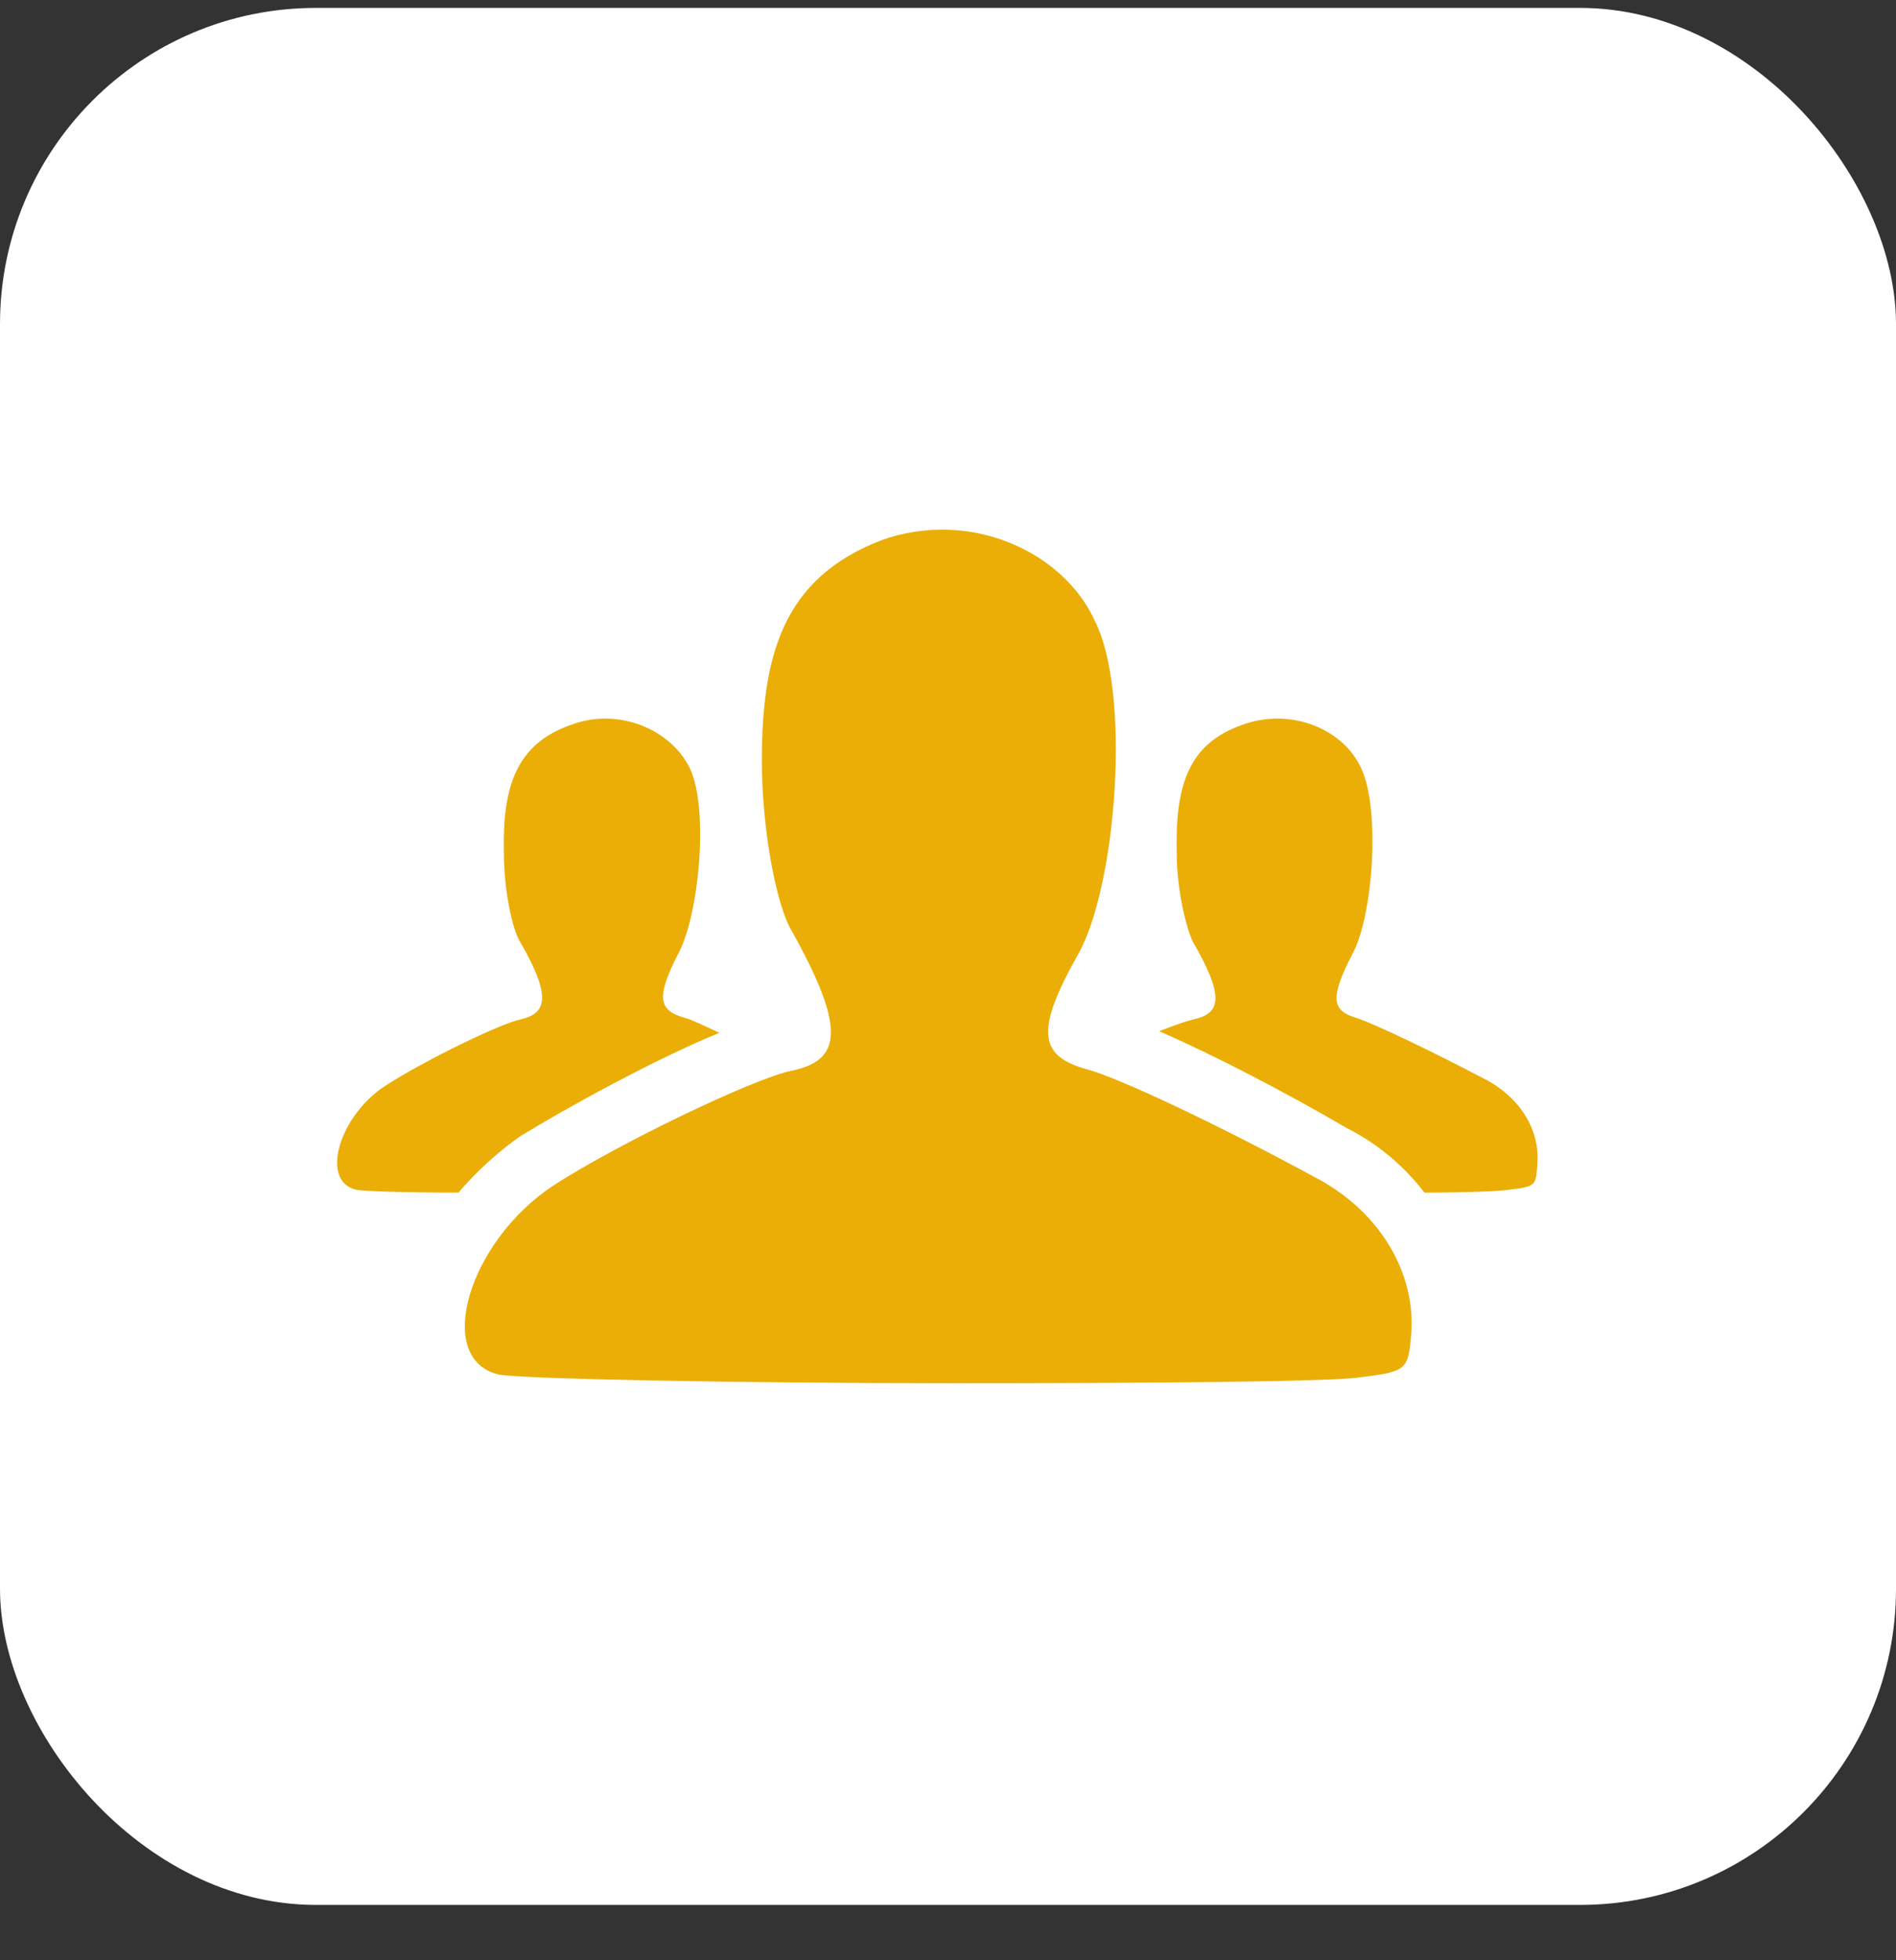
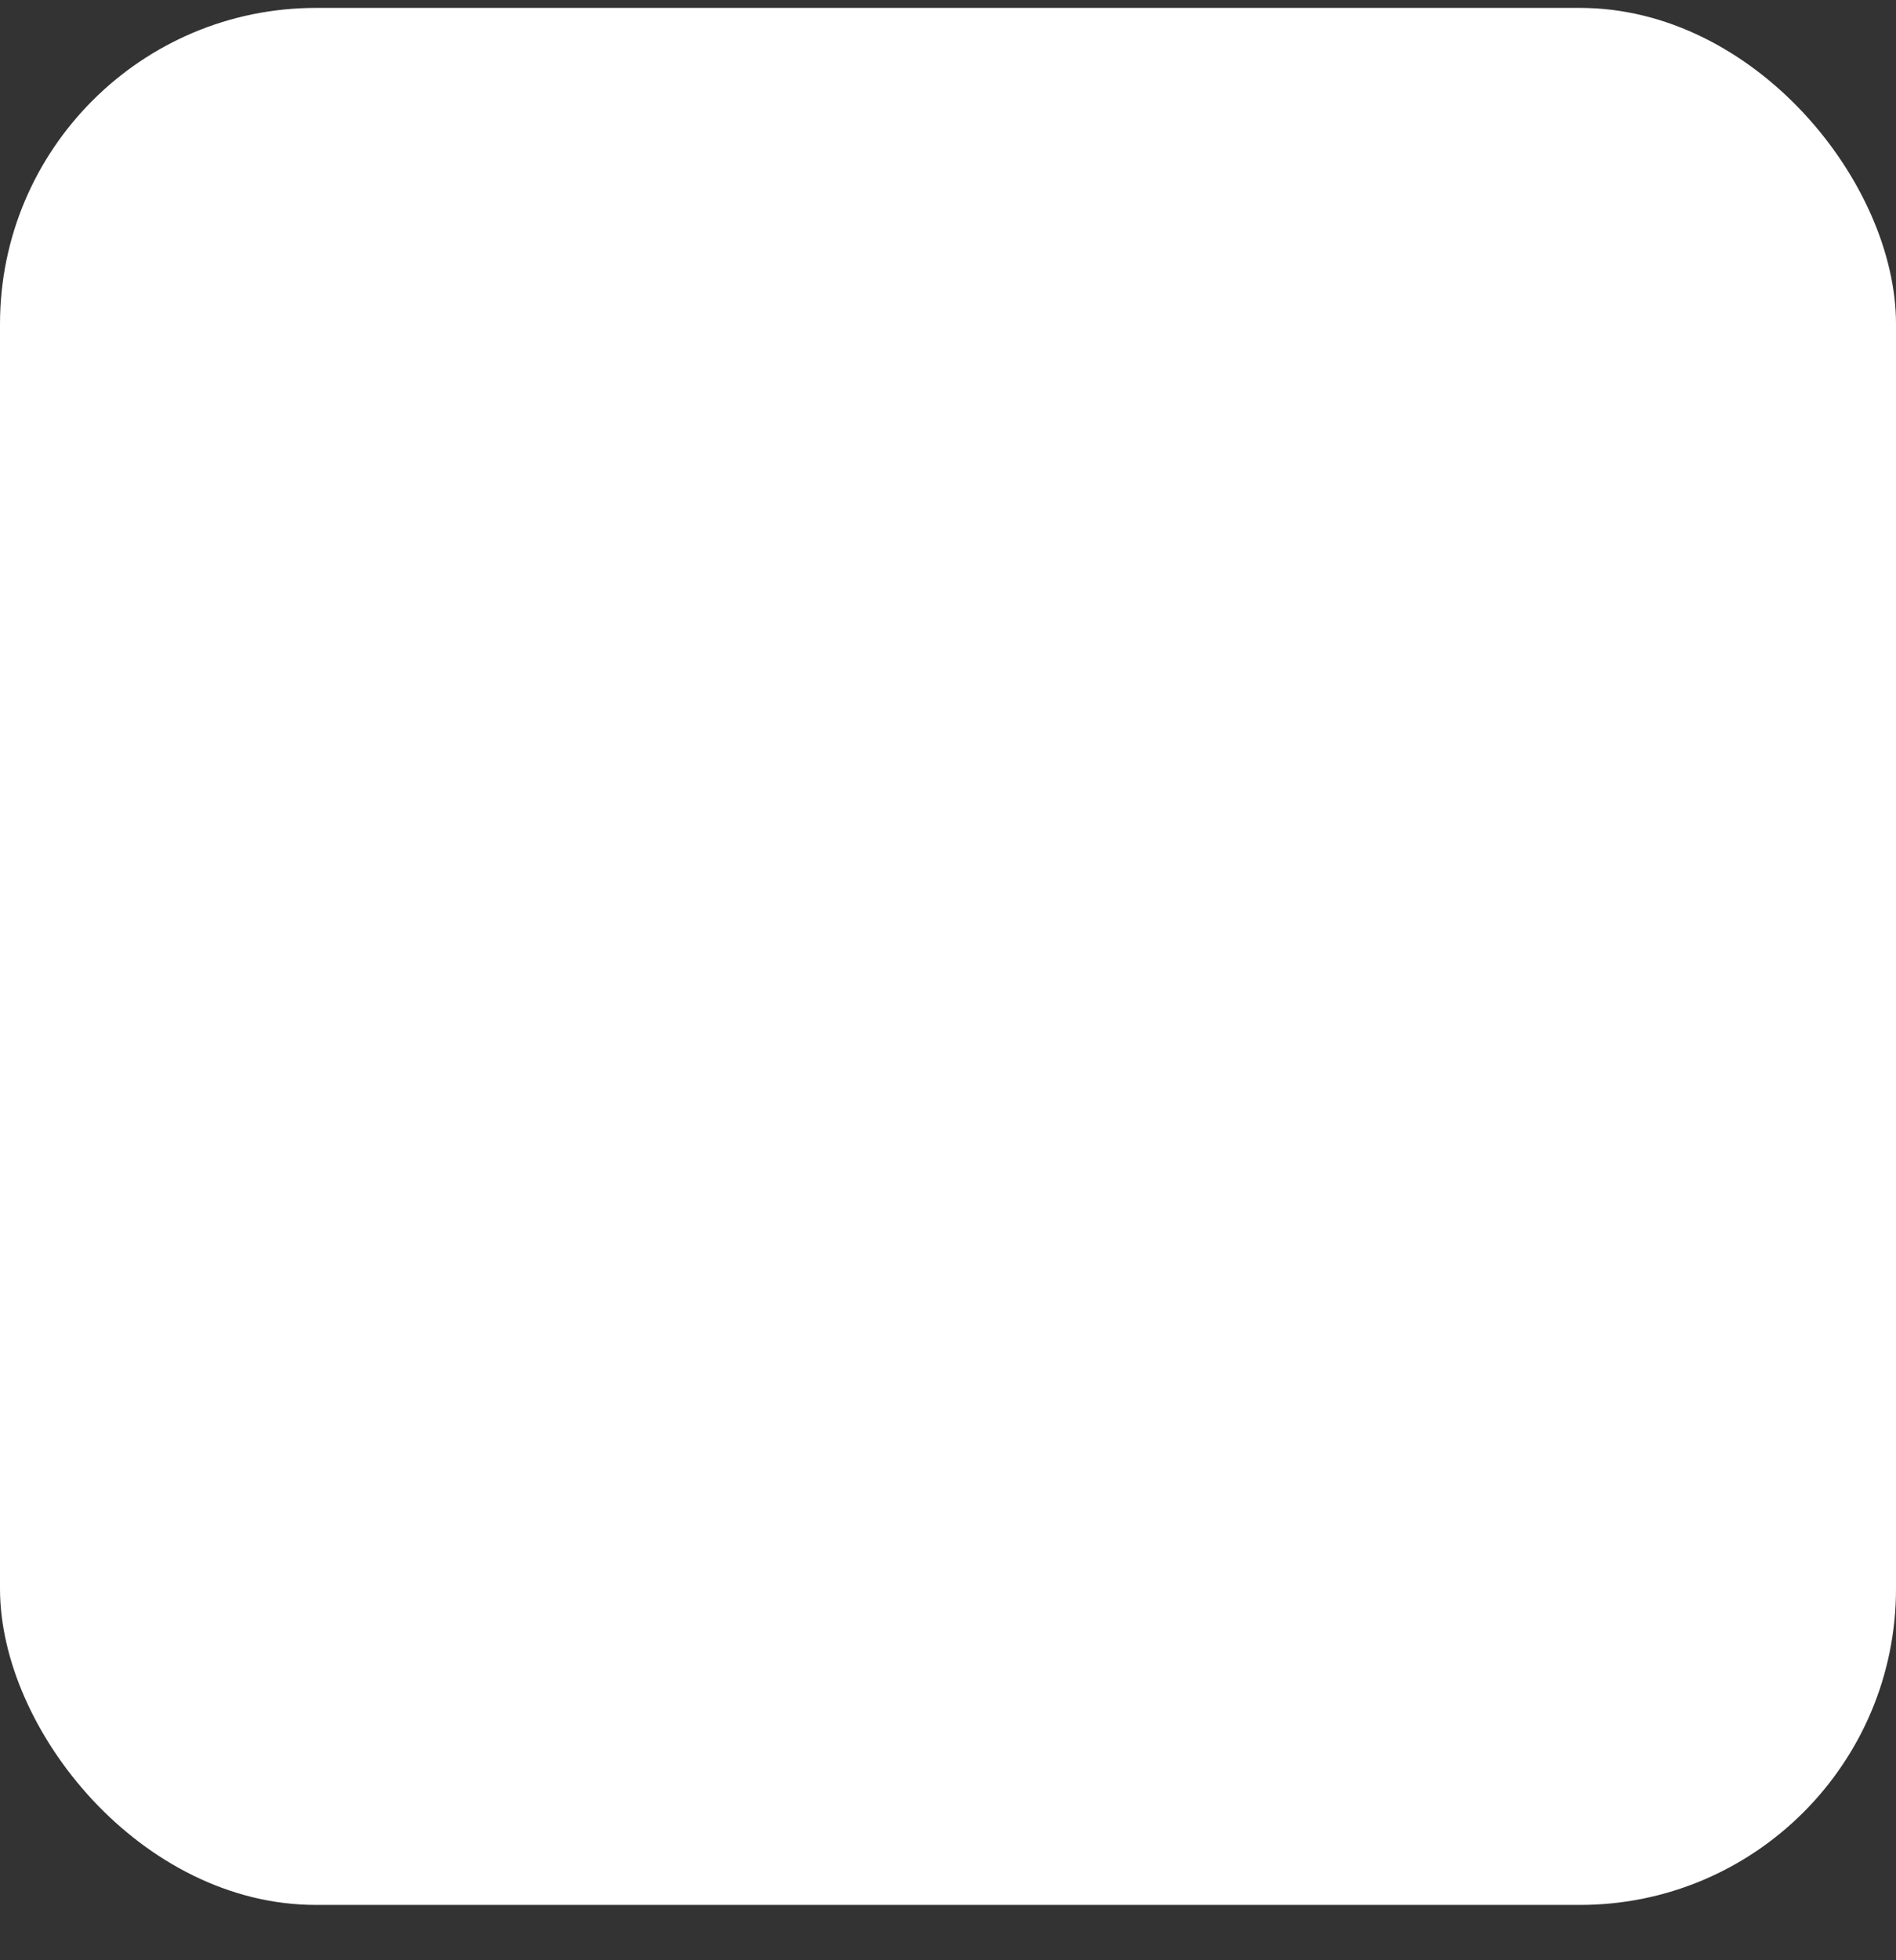
<svg xmlns="http://www.w3.org/2000/svg" width="30" height="31" viewBox="0 0 30 31" fill="none">
  <rect x="0" y="0" width="30" height="31" fill="#333333" stroke="none" />
  <rect y="0.125" width="30" height="30" rx="5" fill="white" />
-   <path d="M20.869 18.651C21.843 19.184 22.4 20.135 22.33 21.086C22.283 21.666 22.26 21.689 21.518 21.782C21.054 21.852 18.132 21.875 15.117 21.875C11.707 21.875 8.136 21.805 7.881 21.735C6.86 21.48 7.417 19.625 8.762 18.744C9.806 18.071 11.94 17.051 12.52 16.934C13.309 16.772 13.402 16.285 12.52 14.708C12.311 14.36 12.079 13.293 12.056 12.18C12.033 10.37 12.381 9.141 13.958 8.539C14.283 8.423 14.608 8.376 14.909 8.376C15.953 8.376 16.927 8.956 17.321 9.814C17.901 10.951 17.669 13.989 17.066 15.079C16.37 16.308 16.439 16.703 17.205 16.912C17.716 17.051 19.293 17.794 20.87 18.652L20.869 18.651ZM8.252 17.955C7.881 18.211 7.532 18.535 7.254 18.86C6.372 18.86 5.7 18.837 5.63 18.813C5.051 18.674 5.375 17.607 6.141 17.143C6.721 16.772 7.904 16.193 8.229 16.123C8.646 16.03 8.739 15.775 8.229 14.894C8.113 14.708 7.973 14.105 7.973 13.479C7.95 12.459 8.159 11.763 9.041 11.461C9.783 11.183 10.618 11.531 10.919 12.157C11.22 12.807 11.059 14.477 10.733 15.08C10.362 15.799 10.432 15.985 10.849 16.101C10.942 16.124 11.128 16.216 11.383 16.333C10.362 16.751 8.971 17.516 8.252 17.957V17.955ZM23.513 17.074C24.07 17.375 24.371 17.886 24.325 18.419C24.302 18.744 24.302 18.767 23.884 18.813C23.769 18.836 23.235 18.86 22.539 18.86C22.237 18.466 21.82 18.095 21.31 17.84C20.359 17.283 19.199 16.68 18.341 16.308C18.573 16.216 18.782 16.146 18.875 16.123C19.315 16.03 19.385 15.775 18.875 14.894C18.782 14.708 18.619 14.105 18.619 13.479C18.596 12.459 18.782 11.763 19.663 11.461C20.428 11.183 21.263 11.531 21.541 12.157C21.843 12.807 21.727 14.477 21.402 15.08C21.031 15.799 21.077 15.985 21.471 16.101C21.75 16.193 22.631 16.611 23.512 17.075L23.513 17.074Z" fill="#EAAE06" />
</svg>